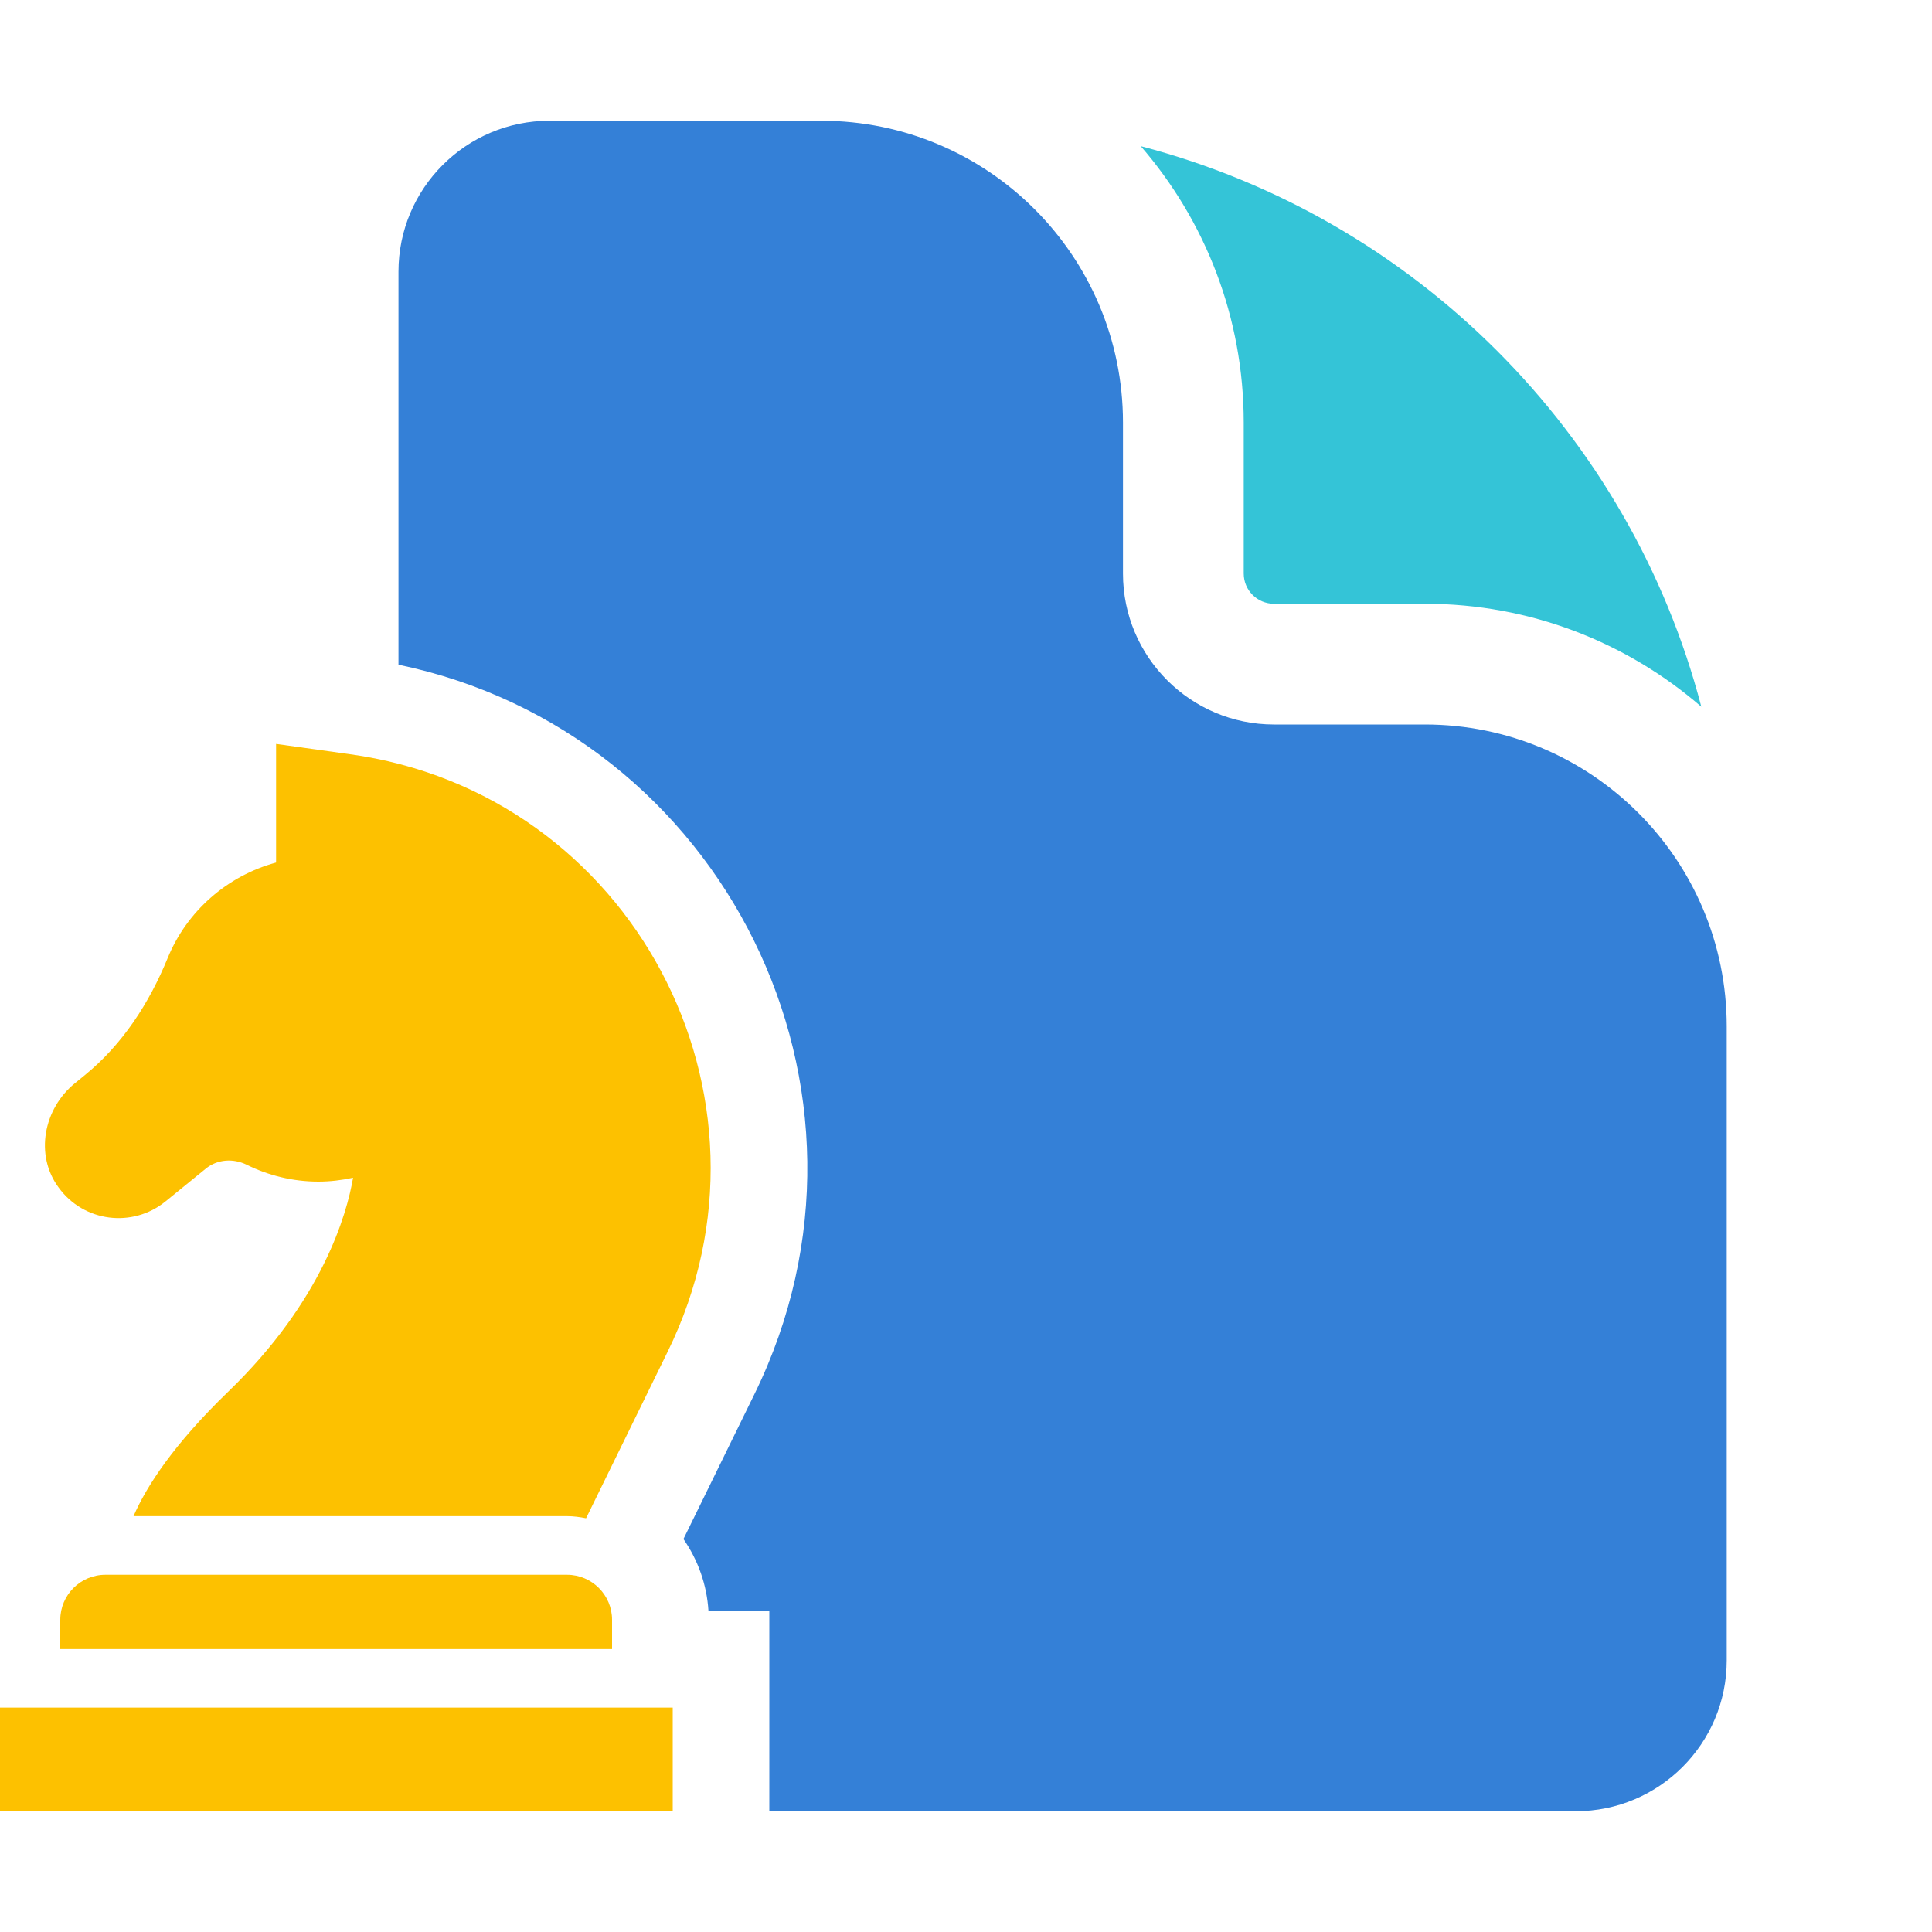
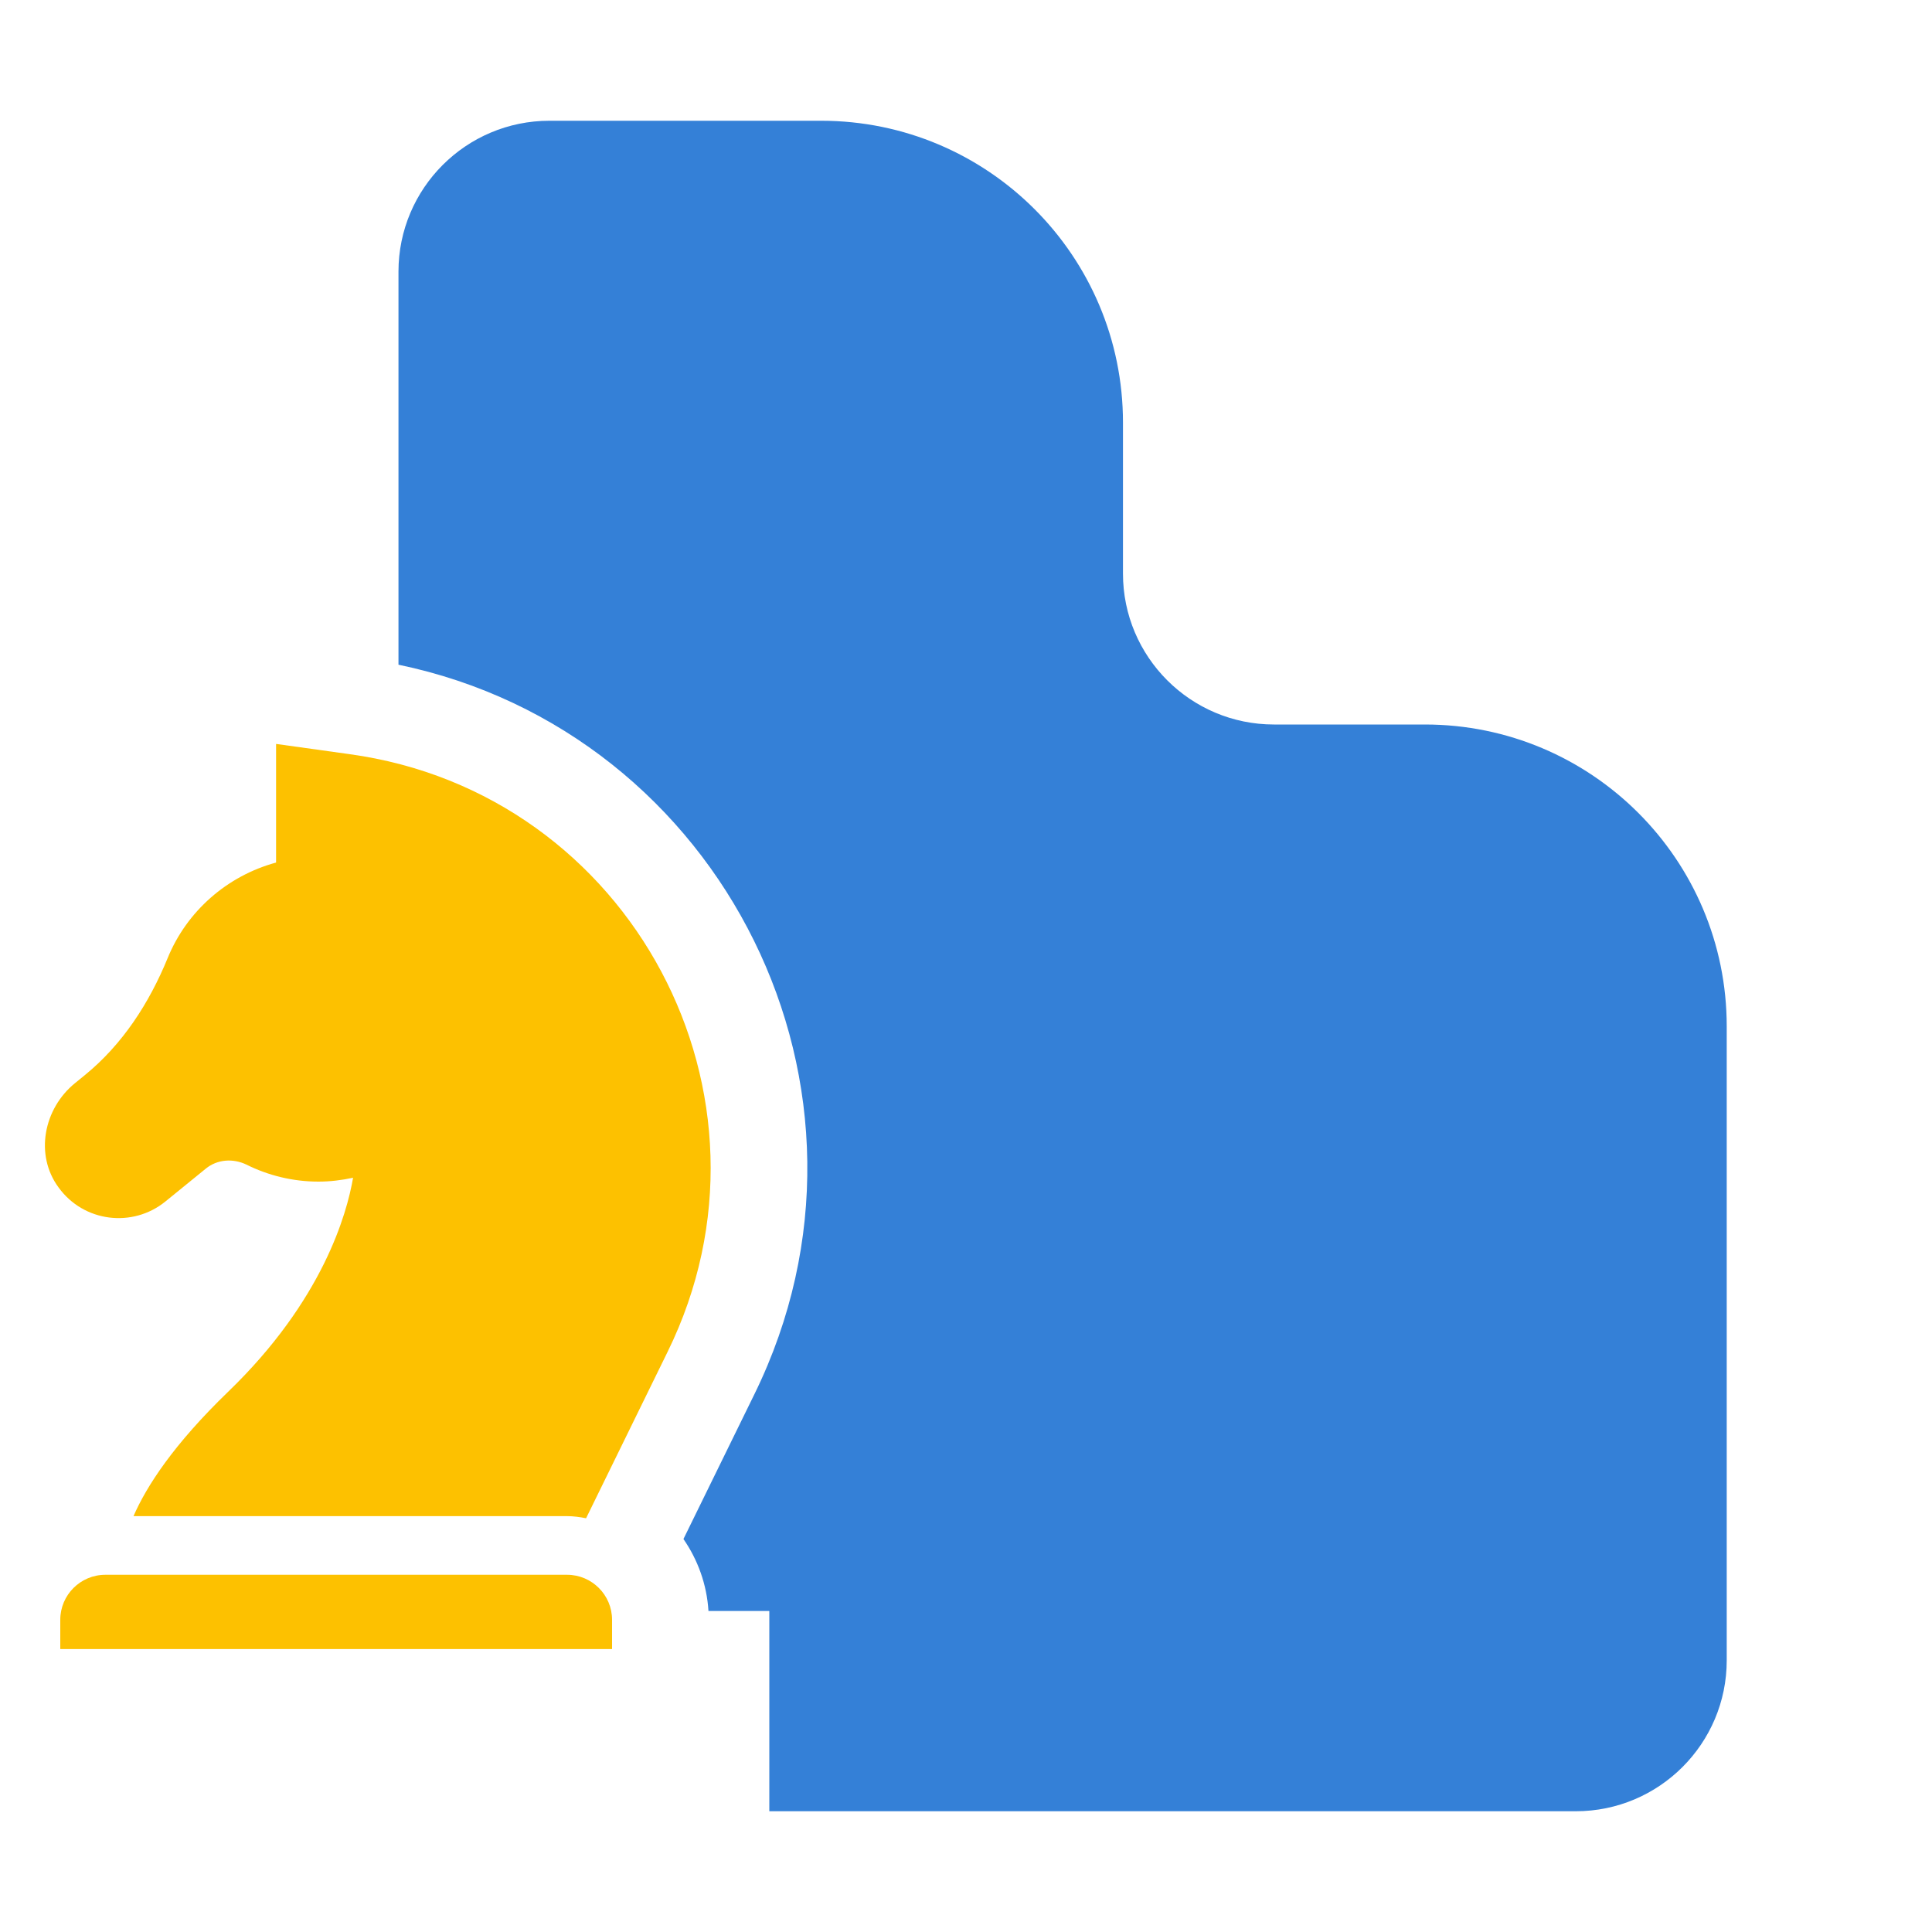
<svg xmlns="http://www.w3.org/2000/svg" width="20" height="20" viewBox="0 0 20 20" fill="none">
-   <path d="M6.964 17.677H0V18.75H6.964V17.677Z" fill="#FDC100" />
  <path d="M1.712 12.438L2.13 12.098C2.248 12.001 2.412 11.989 2.551 12.056C2.776 12.168 3.03 12.232 3.297 12.232C3.418 12.232 3.539 12.217 3.655 12.192C3.591 12.565 3.342 13.462 2.361 14.408C1.797 14.953 1.518 15.383 1.382 15.695H5.87C5.936 15.695 6.003 15.704 6.067 15.717L6.912 13.992C8.209 11.347 6.536 8.207 3.618 7.807L2.858 7.701V8.929C2.348 9.068 1.933 9.435 1.736 9.917C1.545 10.383 1.27 10.81 0.879 11.129L0.776 11.213C0.451 11.477 0.358 11.956 0.606 12.292C0.867 12.653 1.373 12.713 1.712 12.438Z" fill="#FDC100" />
  <path d="M0.624 16.768C0.624 16.511 0.833 16.302 1.091 16.302H5.87C6.127 16.302 6.336 16.511 6.336 16.768V17.071H0.624V16.768Z" fill="#FDC100" />
  <path d="M4.125 2.812C4.125 1.95 4.825 1.25 5.688 1.25H8.5C10.226 1.25 11.625 2.649 11.625 4.375V5.938C11.625 6.8 12.325 7.5 13.188 7.5H14.75C16.476 7.5 17.875 8.899 17.875 10.625V17.188C17.875 18.05 17.175 18.75 16.312 18.75H7.964V16.677H7.334C7.317 16.401 7.223 16.146 7.075 15.932L7.81 14.432C9.351 11.289 7.487 7.579 4.125 6.881V2.812Z" fill="#3480D7" />
-   <path d="M11.809 1.513C12.473 2.28 12.875 3.281 12.875 4.375V5.937C12.875 6.11 13.015 6.25 13.188 6.25H14.75C15.844 6.25 16.845 6.652 17.612 7.316C16.872 4.483 14.642 2.253 11.809 1.513Z" fill="#34C4D7" />
</svg>